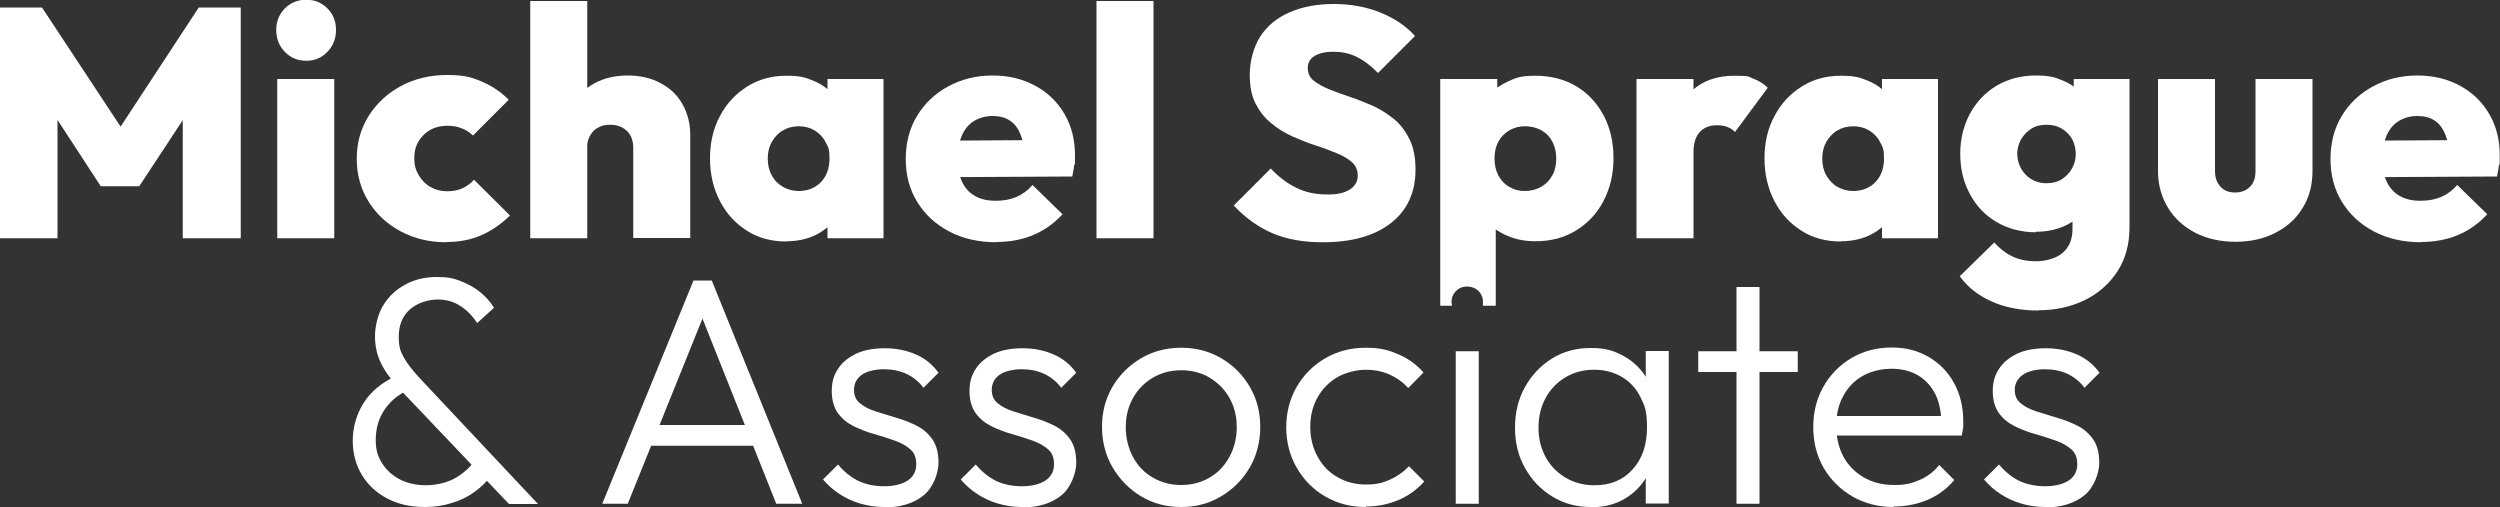
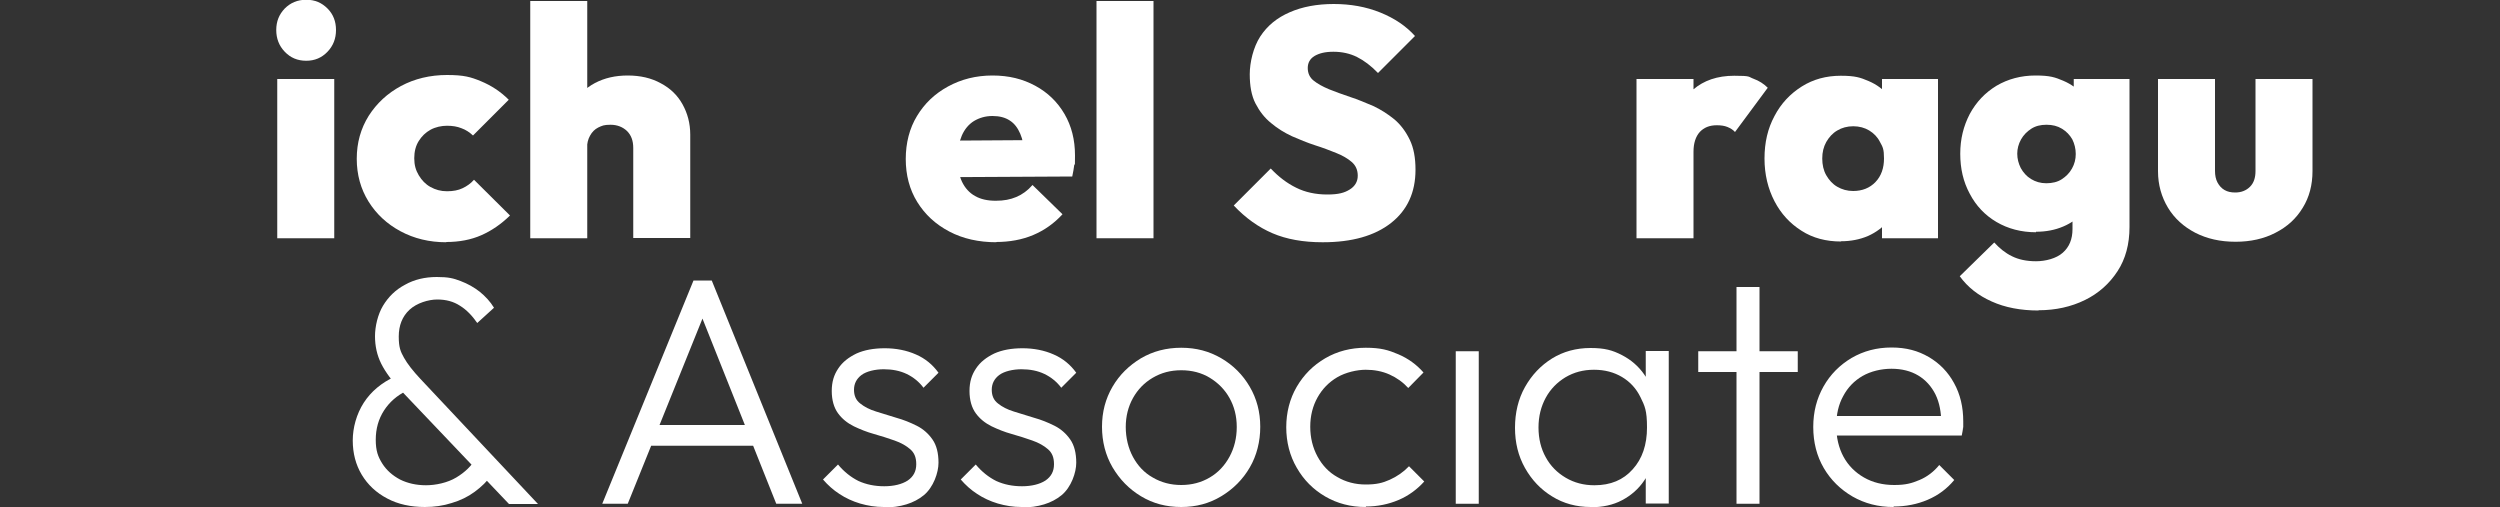
<svg xmlns="http://www.w3.org/2000/svg" viewBox="0 0 1000 202.8">
  <rect x="0" y="0" width="1000" height="202.8" fill="#333333" stroke="none" />
  <g fill="#fff">
-     <path d="m0 95.3v-92.3h16.8l35.3 53.5h-7.7l35.1-53.5h16.8v92.3h-23.2v-53.6l3.6.9-21 31.9h-15.4l-20.8-31.9 3.5-.9v53.6z" />
    <path d="m122.5 24.3c-3.5 0-6.3-1.2-8.6-3.6s-3.4-5.3-3.4-8.7 1.1-6.2 3.4-8.6c2.3-2.3 5.1-3.5 8.6-3.5s6.2 1.2 8.5 3.5 3.4 5.2 3.4 8.6-1.1 6.3-3.4 8.7-5.1 3.6-8.5 3.6zm-11.6 71v-63.7h22.8v63.7z" />
    <path d="m178.5 96.9c-6.8 0-12.9-1.5-18.3-4.4s-9.7-6.9-12.8-11.9-4.7-10.7-4.7-17.1 1.6-12.1 4.8-17.2c3.2-5 7.5-9 12.9-11.9s11.6-4.4 18.4-4.4 9.5.8 13.6 2.5 7.8 4.1 11.1 7.4l-14.3 14.3c-1.4-1.3-2.9-2.3-4.6-2.9-1.7-.7-3.6-1-5.8-1s-4.6.5-6.6 1.6-3.5 2.6-4.7 4.5-1.8 4.2-1.8 6.9.6 4.8 1.8 6.8 2.7 3.6 4.7 4.7 4.1 1.7 6.6 1.7 4.5-.4 6.2-1.2 3.3-1.9 4.6-3.4l14.4 14.3c-3.6 3.5-7.4 6.1-11.5 7.9s-8.8 2.7-14 2.7z" />
    <path d="m212.1 95.3v-94.9h22.8v94.9zm41.2 0v-36.1c0-2.9-.8-5.1-2.5-6.8-1.7-1.6-3.9-2.5-6.6-2.5s-3.4.4-4.9 1.1c-1.4.7-2.5 1.8-3.3 3.3-.8 1.4-1.2 3.1-1.2 5l-8.7-4.2c0-5.1 1-9.5 3.1-13.3 2.1-3.7 5-6.6 8.8-8.6s8.1-3 13.1-3 9.4 1 13.2 3.1c3.8 2 6.7 4.8 8.7 8.4s3.1 7.6 3.1 12.2v41.3h-22.8z" />
-     <path d="m314.6 96.6c-6 0-11.3-1.4-15.8-4.3-4.6-2.9-8.2-6.8-10.8-11.8s-4-10.7-4-17.1 1.3-12 4-17c2.6-5 6.3-8.9 10.9-11.8s9.8-4.3 15.6-4.3 7.8.7 11.1 2.1 6 3.4 8.1 6 3.4 5.5 3.8 8.9v32c-.5 3.4-1.8 6.4-4 9-2.1 2.6-4.8 4.6-8.1 6.1-3.3 1.4-6.9 2.1-10.8 2.1zm4.8-20.2c3.7 0 6.7-1.2 9-3.6s3.4-5.6 3.4-9.4-.5-4.6-1.6-6.6c-1-2-2.5-3.5-4.3-4.6s-4-1.7-6.4-1.7-4.6.6-6.4 1.7c-1.9 1.1-3.3 2.7-4.4 4.6-1.1 2-1.6 4.1-1.6 6.6s.5 4.8 1.6 6.7c1 2 2.5 3.5 4.4 4.6s4 1.7 6.4 1.7zm11.6 18.9v-17.2l3.3-15.4-3.3-15.5v-15.6h22.4v63.7z" />
    <path d="m398.7 96.9c-7.2 0-13.5-1.4-19-4.3s-9.7-6.8-12.8-11.8-4.6-10.8-4.6-17.2 1.5-12.3 4.5-17.2c3-5 7.1-8.9 12.4-11.8s11.2-4.4 17.8-4.4 12.1 1.4 17.1 4.1 8.9 6.5 11.7 11.3 4.2 10.3 4.2 16.6 0 2.5-.3 3.8c-.2 1.3-.4 2.9-.8 4.6l-56.1.3v-14.6l47.1-.3-10.2 6.2c0-3.5-.6-6.4-1.6-8.7s-2.3-4.1-4.2-5.3c-1.8-1.2-4.1-1.8-6.9-1.8s-5.2.7-7.4 2c-2.1 1.3-3.8 3.3-4.9 5.9s-1.7 5.6-1.7 9 .6 6.9 1.8 9.4 2.9 4.4 5.2 5.7 5 1.9 8.3 1.9 5.8-.5 8.2-1.5 4.6-2.6 6.5-4.8l12 11.7c-3.3 3.6-7.2 6.4-11.7 8.3s-9.5 2.8-15 2.8z" />
    <path d="m438.6 95.3v-94.9h22.8v94.9z" />
    <path d="m529 96.9c-7.7 0-14.4-1.2-20-3.6s-10.8-6.1-15.5-11.1l14.8-14.8c3.1 3.3 6.5 5.9 10.2 7.7 3.6 1.8 7.8 2.7 12.4 2.7s6.9-.7 9-2 3.2-3.2 3.2-5.5-.8-4.1-2.4-5.5-3.7-2.6-6.2-3.6-5.3-2.1-8.5-3.1c-3.1-1-6.2-2.3-9.2-3.6-3-1.4-5.8-3.1-8.4-5.3-2.6-2.1-4.6-4.7-6.2-7.8s-2.3-7-2.3-11.7 1.4-10.8 4.2-15.1 6.7-7.5 11.8-9.7c5-2.2 10.9-3.3 17.6-3.3s12.9 1.1 18.6 3.4 10.3 5.4 13.9 9.4l-14.8 14.8c-2.8-2.9-5.6-5-8.4-6.4s-6-2.1-9.4-2.1-5.7.6-7.6 1.7c-1.8 1.1-2.7 2.7-2.7 4.8s.8 3.8 2.3 5c1.6 1.3 3.6 2.4 6.2 3.5 2.6 1 5.4 2.1 8.5 3.1s6.1 2.3 9.2 3.6c3 1.4 5.8 3.2 8.4 5.3 2.6 2.2 4.6 4.9 6.2 8.2s2.3 7.3 2.3 12c0 9.1-3.3 16.2-9.8 21.3s-15.6 7.7-27.2 7.7z" />
    <path d="m654.6 95.3v-63.7h22.8v63.7zm22.8-34.6-10-8.6c2.4-7.2 5.7-12.6 9.9-16.3 4.2-3.6 9.6-5.5 16.4-5.5s5.5.4 7.7 1.2 4.1 2 5.7 3.6l-13.1 17.7c-.8-.9-1.8-1.5-3-2s-2.6-.7-4.3-.7c-2.9 0-5.1.9-6.8 2.7-1.6 1.8-2.5 4.4-2.5 7.9z" />
    <path d="m736.4 96.6c-6 0-11.3-1.4-15.8-4.3-4.6-2.9-8.2-6.8-10.8-11.8s-4-10.7-4-17.1 1.3-12 4-17c2.6-5 6.3-8.9 10.9-11.8s9.8-4.3 15.6-4.3 7.8.7 11.1 2.1 6 3.4 8.1 6 3.4 5.5 3.8 8.9v32c-.5 3.4-1.8 6.4-4 9-2.1 2.6-4.8 4.6-8.1 6.1-3.3 1.4-6.9 2.1-10.8 2.1zm4.8-20.2c3.7 0 6.7-1.2 9-3.6s3.4-5.6 3.4-9.4-.5-4.6-1.6-6.6c-1-2-2.5-3.5-4.3-4.6s-4-1.7-6.4-1.7-4.6.6-6.4 1.7c-1.9 1.1-3.3 2.7-4.4 4.6-1.1 2-1.6 4.1-1.6 6.6s.5 4.8 1.6 6.7 2.5 3.5 4.4 4.6 4 1.7 6.4 1.7zm11.6 18.9v-17.2l3.3-15.4-3.3-15.5v-15.6h22.4v63.7z" />
    <path d="m815.4 124.2c-7.1 0-13.4-1.2-18.7-3.6-5.4-2.4-9.6-5.7-12.8-10.1l13.8-13.5c2.1 2.3 4.4 4.2 7.1 5.5 2.6 1.3 5.8 2 9.6 2s8.1-1.1 10.7-3.4 3.9-5.4 3.9-9.5v-16.5l3.8-13.8-3.3-13.7v-16h22.3v59.2c0 6.9-1.6 12.8-4.8 17.7s-7.5 8.8-13 11.5-11.7 4.1-18.6 4.1zm-1-31.3c-5.9 0-11.2-1.4-15.8-4.1s-8.2-6.5-10.7-11.3c-2.6-4.8-3.8-10.1-3.8-16s1.3-11.1 3.8-15.9c2.6-4.8 6.1-8.5 10.7-11.3 4.6-2.7 9.8-4.1 15.6-4.1s7.8.7 11.1 2.1 6 3.4 8.1 6 3.5 5.5 4 8.9v28.5c-.5 3.4-1.8 6.4-4 8.9-2.1 2.6-4.8 4.6-8.1 6s-6.9 2.1-10.9 2.1zm4.1-19.6c2.4 0 4.5-.5 6.2-1.6s3.1-2.5 4.1-4.3 1.5-3.7 1.5-5.8-.5-4.1-1.4-5.9c-1-1.7-2.3-3.1-4.1-4.2s-3.8-1.6-6.2-1.6-4.4.5-6.1 1.6-3.1 2.5-4.1 4.3-1.5 3.7-1.5 5.7.5 3.9 1.4 5.7c1 1.8 2.3 3.3 4.1 4.4s3.8 1.7 6.1 1.7z" />
    <path d="m894.2 96.7c-6.1 0-11.4-1.2-16.1-3.6-4.6-2.4-8.3-5.7-10.9-10s-4-9.2-4-14.6v-36.9h22.8v36.8c0 1.7.3 3.3 1 4.6s1.6 2.3 2.8 3 2.6 1 4.3 1c2.4 0 4.4-.8 5.9-2.3s2.2-3.6 2.2-6.3v-36.8h22.8v36.8c0 5.6-1.3 10.5-3.9 14.7-2.6 4.3-6.2 7.6-10.9 10-4.6 2.4-10 3.6-15.9 3.6z" />
-     <path d="m968.6 96.9c-7.2 0-13.5-1.4-19-4.3s-9.7-6.8-12.8-11.8-4.6-10.8-4.6-17.2 1.5-12.3 4.5-17.2c3-5 7.1-8.9 12.4-11.8s11.2-4.4 17.8-4.4 12.1 1.4 17.1 4.1 8.9 6.5 11.7 11.3 4.2 10.3 4.2 16.6 0 2.5-.3 3.8c-.2 1.3-.4 2.9-.8 4.6l-56.1.3v-14.6l47.1-.3-10.2 6.2c0-3.5-.6-6.4-1.6-8.7s-2.3-4.1-4.2-5.3c-1.8-1.2-4.1-1.8-6.9-1.8s-5.2.7-7.4 2c-2.1 1.3-3.8 3.3-4.9 5.9s-1.7 5.6-1.7 9 .6 6.9 1.8 9.4 2.9 4.4 5.2 5.7 5 1.9 8.3 1.9 5.8-.5 8.2-1.5 4.6-2.6 6.5-4.8l12 11.7c-3.3 3.6-7.2 6.4-11.7 8.3s-9.5 2.8-15 2.8z" />
-     <path d="m641.5 46.3c-2.6-5-6.3-9-11-11.8s-10.2-4.2-16.3-4.2-7.8.8-11.3 2.4c-1.4.7-2.7 1.5-4 2.3v-3.4h-22.8v90.7h4.7c0-.5-.2-.9-.2-1.4 0-1.8.6-3.3 1.8-4.5s2.7-1.8 4.4-1.8 3.4.6 4.6 1.8 1.8 2.7 1.8 4.5 0 1-.2 1.4h5.3v-30.5c1.4.9 2.9 1.8 4.6 2.5 3.5 1.5 7.2 2.2 11.2 2.2 6.2 0 11.6-1.4 16.3-4.3s8.4-6.8 11-11.8 4-10.7 4-17.1-1.3-12-3.9-17.1zm-20.6 23.8c-1 2-2.5 3.5-4.4 4.6s-4.1 1.7-6.6 1.7-4.4-.6-6.3-1.7-3.3-2.7-4.3-4.6c-1-2-1.5-4.2-1.5-6.7s.5-4.9 1.6-6.8c1-1.9 2.5-3.4 4.4-4.5s4-1.6 6.3-1.6 4.7.6 6.6 1.7 3.3 2.6 4.3 4.6c1 1.9 1.5 4.1 1.5 6.6s-.5 4.8-1.5 6.7z" />
    <path d="m170 202.8c-5.7 0-10.8-1.1-15.1-3.4-4.4-2.3-7.8-5.5-10.2-9.5s-3.6-8.6-3.6-13.7 1.5-10.6 4.4-15.1 7.1-8 12.5-10.5l4.5 5.8c-3.7 1.8-6.7 4.4-8.9 7.8s-3.3 7.3-3.3 11.7.9 6.8 2.6 9.5 4.1 4.8 7.1 6.4c3 1.5 6.5 2.3 10.4 2.3s8.6-1 12.1-3.1 6.2-4.7 8-7.9l6.1 6.9c-1.7 2.5-4 4.7-6.7 6.7s-5.8 3.5-9.2 4.5c-3.4 1.1-7 1.6-10.8 1.6zm33.5-1.3-43.1-45.3c-3.5-3.7-6.2-7.3-7.9-10.7s-2.5-7.1-2.5-11 1.1-8.7 3.2-12.2 5-6.4 8.8-8.4c3.7-2.1 8-3.1 12.7-3.1s6.6.5 9.5 1.6 5.4 2.5 7.7 4.3c2.2 1.8 4.2 3.9 5.7 6.4l-6.7 6.1c-2-2.9-4.3-5.3-6.9-6.9-2.6-1.7-5.6-2.5-9.1-2.5s-8.2 1.4-11.1 4.1-4.3 6.3-4.3 10.7.7 6 2.1 8.5 3.6 5.3 6.6 8.5l47 50h-11.6z" />
    <path d="m240.9 201.5 36.5-89.3h7.3l36.2 89.3h-10.4l-31.4-78.8h3.8l-31.8 78.8h-10.1zm16.7-23.2v-8.3h46.7v8.3z" />
    <path d="m353.5 202.8c-3.3 0-6.4-.5-9.5-1.4-3-.9-5.8-2.2-8.2-3.8-2.5-1.6-4.7-3.6-6.6-5.8l6-6c2.4 2.9 5.2 5.1 8.2 6.6 3.1 1.4 6.5 2.1 10.3 2.1s7.1-.8 9.4-2.3c2.3-1.6 3.4-3.7 3.4-6.5s-.8-4.6-2.4-6-3.7-2.6-6.3-3.5-5.3-1.8-8.2-2.6-5.6-1.9-8.1-3.1c-2.6-1.3-4.7-3-6.3-5.2s-2.5-5.2-2.5-8.9.9-6.5 2.6-9c1.7-2.6 4.2-4.5 7.3-6 3.1-1.4 6.9-2.1 11.3-2.1s8.7.8 12.5 2.5c3.7 1.6 6.7 4.1 9 7.3l-6 6c-1.7-2.3-4-4.2-6.7-5.5s-5.8-1.9-9.2-1.9-6.9.8-8.9 2.3-3 3.5-3 5.9.8 4.2 2.5 5.5c1.6 1.3 3.7 2.4 6.3 3.2s5.3 1.6 8.1 2.5c2.9.8 5.6 1.9 8.2 3.2s4.7 3.2 6.3 5.5 2.4 5.4 2.4 9.3-2 9.8-5.9 13-9.3 4.9-16 4.9z" />
    <path d="m408.6 202.8c-3.3 0-6.4-.5-9.5-1.4-3-.9-5.8-2.2-8.2-3.8-2.5-1.6-4.7-3.6-6.6-5.8l6-6c2.4 2.9 5.2 5.1 8.2 6.6 3.1 1.4 6.5 2.1 10.3 2.1s7.1-.8 9.4-2.3c2.3-1.6 3.4-3.7 3.4-6.5s-.8-4.6-2.4-6-3.7-2.6-6.3-3.5-5.3-1.8-8.2-2.6-5.6-1.9-8.1-3.1c-2.6-1.3-4.7-3-6.3-5.2s-2.5-5.2-2.5-8.9.9-6.5 2.6-9c1.7-2.6 4.2-4.5 7.3-6 3.1-1.4 6.9-2.1 11.3-2.1s8.7.8 12.5 2.5c3.7 1.6 6.7 4.1 9 7.3l-6 6c-1.7-2.3-4-4.2-6.7-5.5s-5.8-1.9-9.2-1.9-6.9.8-8.9 2.3-3 3.5-3 5.9.8 4.2 2.5 5.5c1.6 1.3 3.7 2.4 6.3 3.2s5.3 1.6 8.1 2.5c2.9.8 5.6 1.9 8.2 3.2s4.7 3.2 6.3 5.5 2.4 5.4 2.4 9.3-2 9.8-5.9 13-9.3 4.9-16 4.9z" />
    <path d="m472.5 202.8c-6 0-11.3-1.4-16.1-4.3s-8.5-6.7-11.4-11.6c-2.8-4.8-4.2-10.3-4.2-16.2s1.4-11.2 4.2-16 6.6-8.5 11.4-11.4c4.8-2.8 10.1-4.2 16.1-4.2s11.2 1.4 16 4.2 8.6 6.6 11.4 11.4 4.2 10.1 4.2 16-1.4 11.5-4.2 16.3-6.6 8.6-11.4 11.5-10.1 4.3-16 4.3zm0-8.8c4.2 0 8-1 11.4-3s6-4.8 7.9-8.3 2.9-7.5 2.9-11.9-1-8.2-2.9-11.6-4.6-6.1-7.9-8.1-7.1-3-11.4-3-8 1-11.4 3-6 4.7-7.9 8.1-2.9 7.3-2.9 11.6 1 8.5 2.9 12 4.5 6.3 7.9 8.2c3.4 2 7.2 3 11.4 3z" />
    <path d="m546.3 202.8c-6 0-11.4-1.4-16.2-4.2s-8.6-6.6-11.4-11.5c-2.8-4.8-4.2-10.3-4.2-16.2s1.4-11.4 4.2-16.2 6.6-8.6 11.4-11.4 10.2-4.2 16.2-4.2 9 .9 13 2.6 7.4 4.2 10.1 7.3l-6.1 6.2c-2.1-2.3-4.6-4.1-7.5-5.4s-6.1-1.9-9.5-1.9-8 1-11.4 3-6 4.7-7.9 8.1-2.9 7.3-2.9 11.7 1 8.4 2.9 11.9 4.5 6.3 7.9 8.2c3.4 2 7.2 3 11.4 3s6.7-.6 9.6-1.9 5.5-3.1 7.7-5.4l6.1 6.1c-2.9 3.2-6.3 5.7-10.3 7.4s-8.4 2.6-13 2.6z" />
    <path d="m582.3 140.5h9.2v61h-9.2z" />
    <path d="m636.3 202.8c-5.7 0-10.9-1.4-15.4-4.2-4.6-2.8-8.2-6.6-10.9-11.4s-4-10.1-4-16.1 1.3-11.5 4-16.3 6.3-8.6 10.8-11.4 9.7-4.2 15.4-4.2 8.8.9 12.5 2.8 6.7 4.5 9 7.8 3.7 7.2 4.2 11.6v19.1c-.5 4.4-1.9 8.3-4.2 11.7s-5.3 6-8.9 7.9-7.8 2.8-12.5 2.8zm1.5-8.7c6.4 0 11.5-2.1 15.3-6.4 3.8-4.2 5.7-9.8 5.7-16.7s-.9-8.6-2.6-12.1-4.2-6.2-7.4-8.1-6.9-2.9-11.2-2.9-8 1-11.4 3c-3.3 2-6 4.7-7.9 8.2s-2.9 7.4-2.9 11.9 1 8.5 2.9 11.9c1.9 3.5 4.6 6.2 8 8.2s7.2 3 11.4 3zm20.5 7.4v-16.4l1.8-15.1-1.8-14.7v-14.9h9.2v61h-9.2z" />
    <path d="m679.3 148.8v-8.3h39.8v8.3zm15.3 52.7v-86.7h9.2v86.7z" />
    <path d="m757.4 202.8c-6.1 0-11.5-1.4-16.4-4.2-4.8-2.8-8.7-6.6-11.5-11.4s-4.2-10.3-4.2-16.4 1.4-11.4 4.1-16.2 6.5-8.6 11.2-11.4c4.8-2.8 10.1-4.2 16-4.2s10.6 1.3 14.9 3.8 7.7 6 10.1 10.4c2.5 4.5 3.7 9.6 3.7 15.4s0 1.5-.1 2.4c0 .9-.3 2-.5 3.2h-52.8v-7.8h47.8l-3.2 2.9c0-4.4-.7-8.2-2.3-11.5-1.6-3.2-3.9-5.8-6.9-7.6s-6.6-2.7-10.7-2.7-8.3 1-11.6 2.9-5.9 4.6-7.7 8c-1.9 3.4-2.8 7.4-2.8 12s1 8.8 2.9 12.3 4.7 6.3 8.2 8.3 7.5 3 12.1 3 7-.7 10.1-2 5.8-3.4 7.9-6l6 6c-2.9 3.5-6.4 6.1-10.6 7.9s-8.8 2.7-13.6 2.7z" />
-     <path d="m817.9 202.8c-3.3 0-6.4-.5-9.5-1.4-3-.9-5.8-2.2-8.2-3.8-2.5-1.6-4.7-3.6-6.6-5.8l6-6c2.4 2.9 5.2 5.1 8.2 6.6 3.1 1.4 6.5 2.1 10.3 2.1s7.1-.8 9.4-2.3c2.3-1.6 3.4-3.7 3.4-6.5s-.8-4.6-2.4-6-3.7-2.6-6.3-3.5-5.3-1.8-8.2-2.6-5.6-1.9-8.1-3.1c-2.6-1.3-4.7-3-6.3-5.2s-2.5-5.2-2.5-8.9.9-6.5 2.6-9c1.7-2.6 4.2-4.5 7.3-6 3.1-1.4 6.9-2.1 11.3-2.1s8.7.8 12.5 2.5c3.7 1.6 6.7 4.1 9 7.3l-6 6c-1.7-2.3-4-4.2-6.7-5.5s-5.8-1.9-9.2-1.9-6.9.8-8.9 2.3-3.1 3.5-3.1 5.9.8 4.2 2.5 5.5c1.6 1.3 3.7 2.4 6.3 3.2s5.3 1.6 8.1 2.5c2.9.8 5.6 1.9 8.2 3.2s4.7 3.2 6.3 5.5 2.4 5.4 2.4 9.3-2 9.8-5.9 13-9.3 4.9-16 4.9z" />
  </g>
</svg>